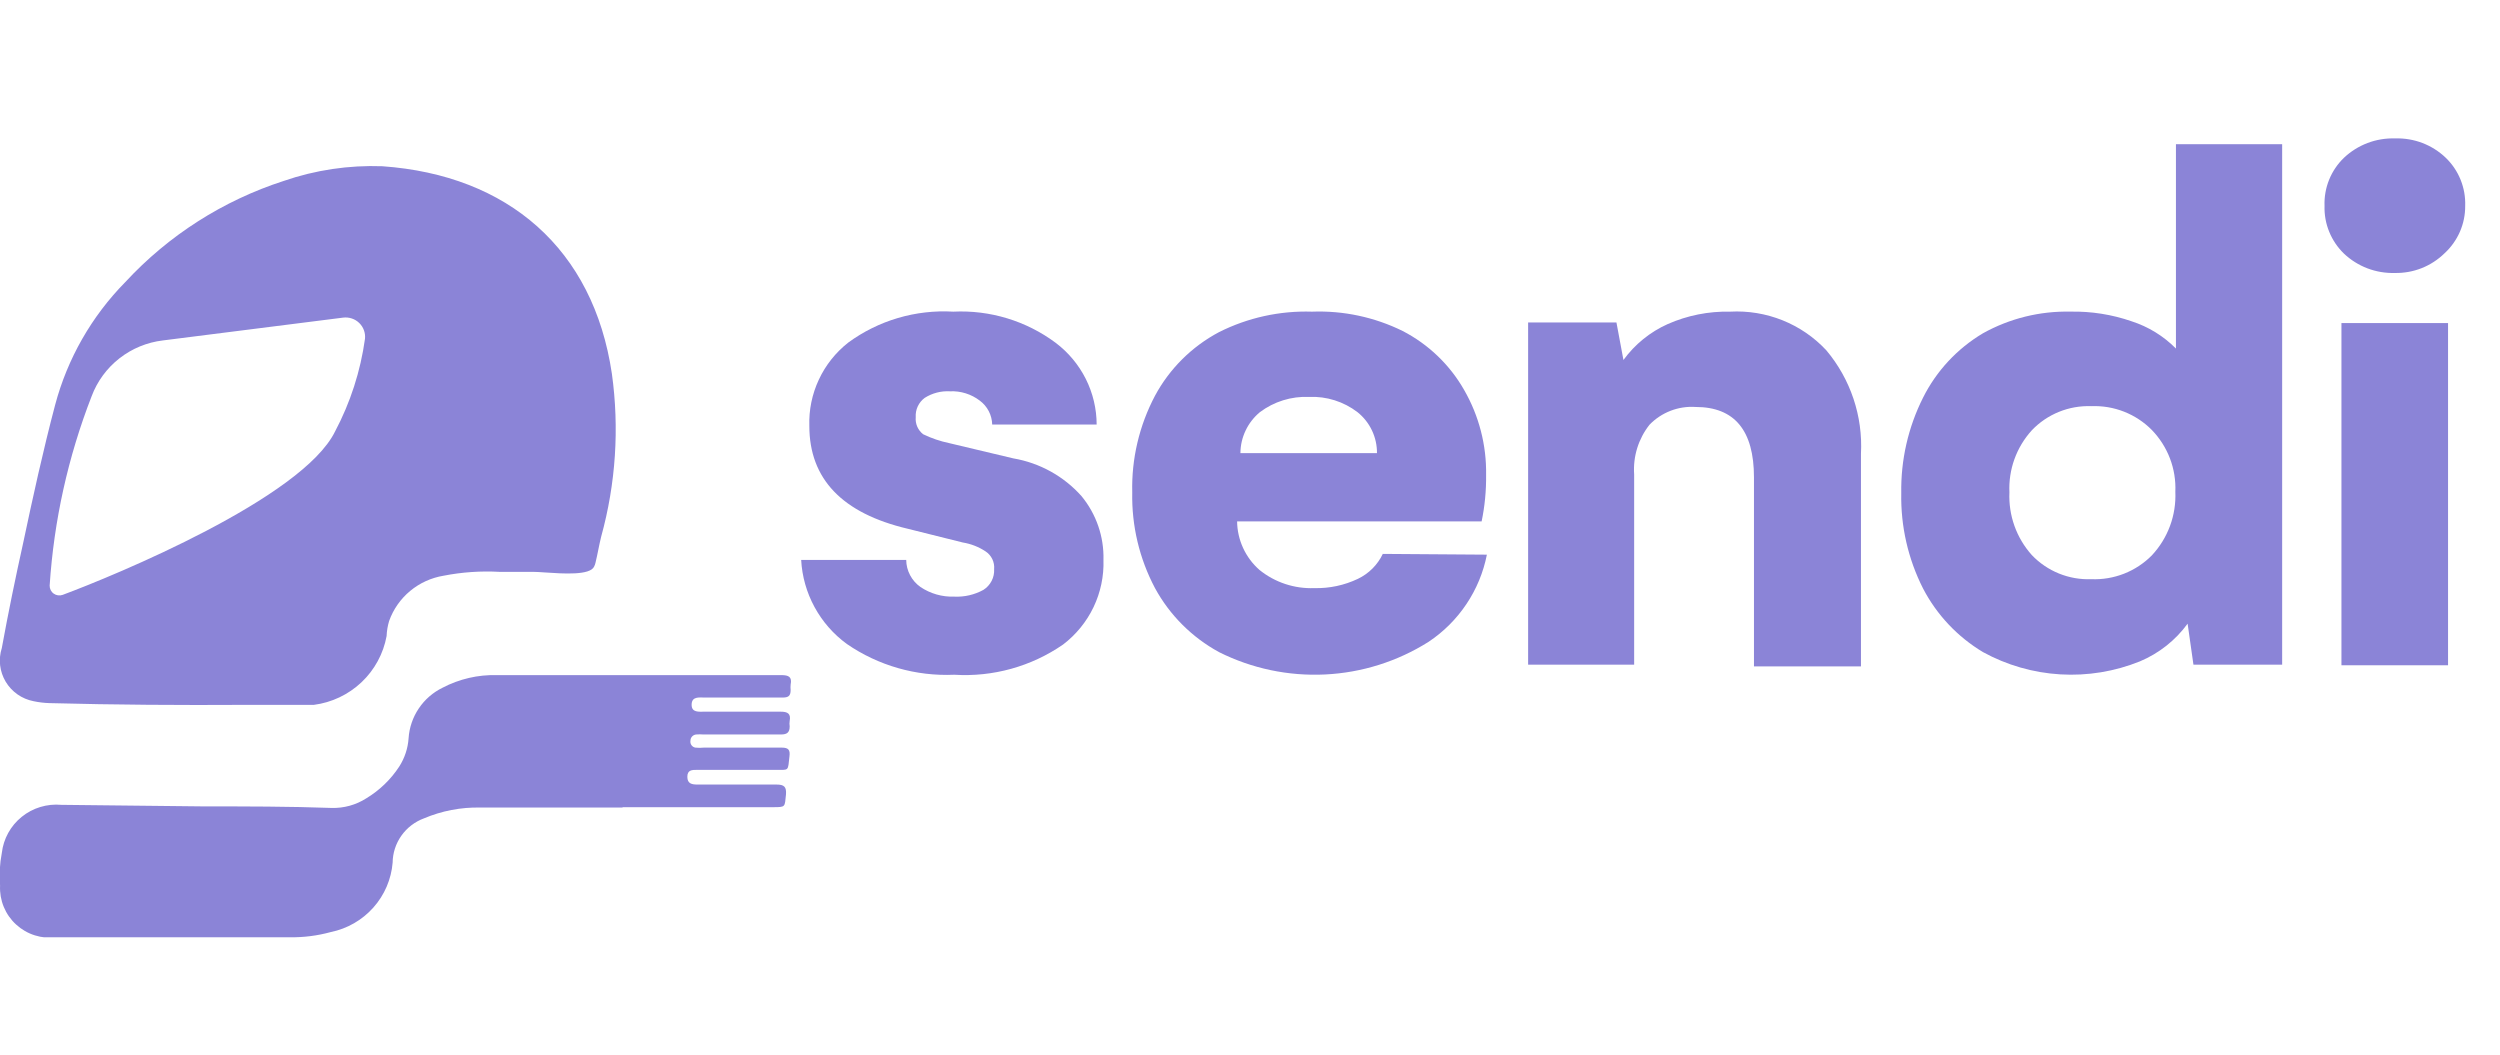
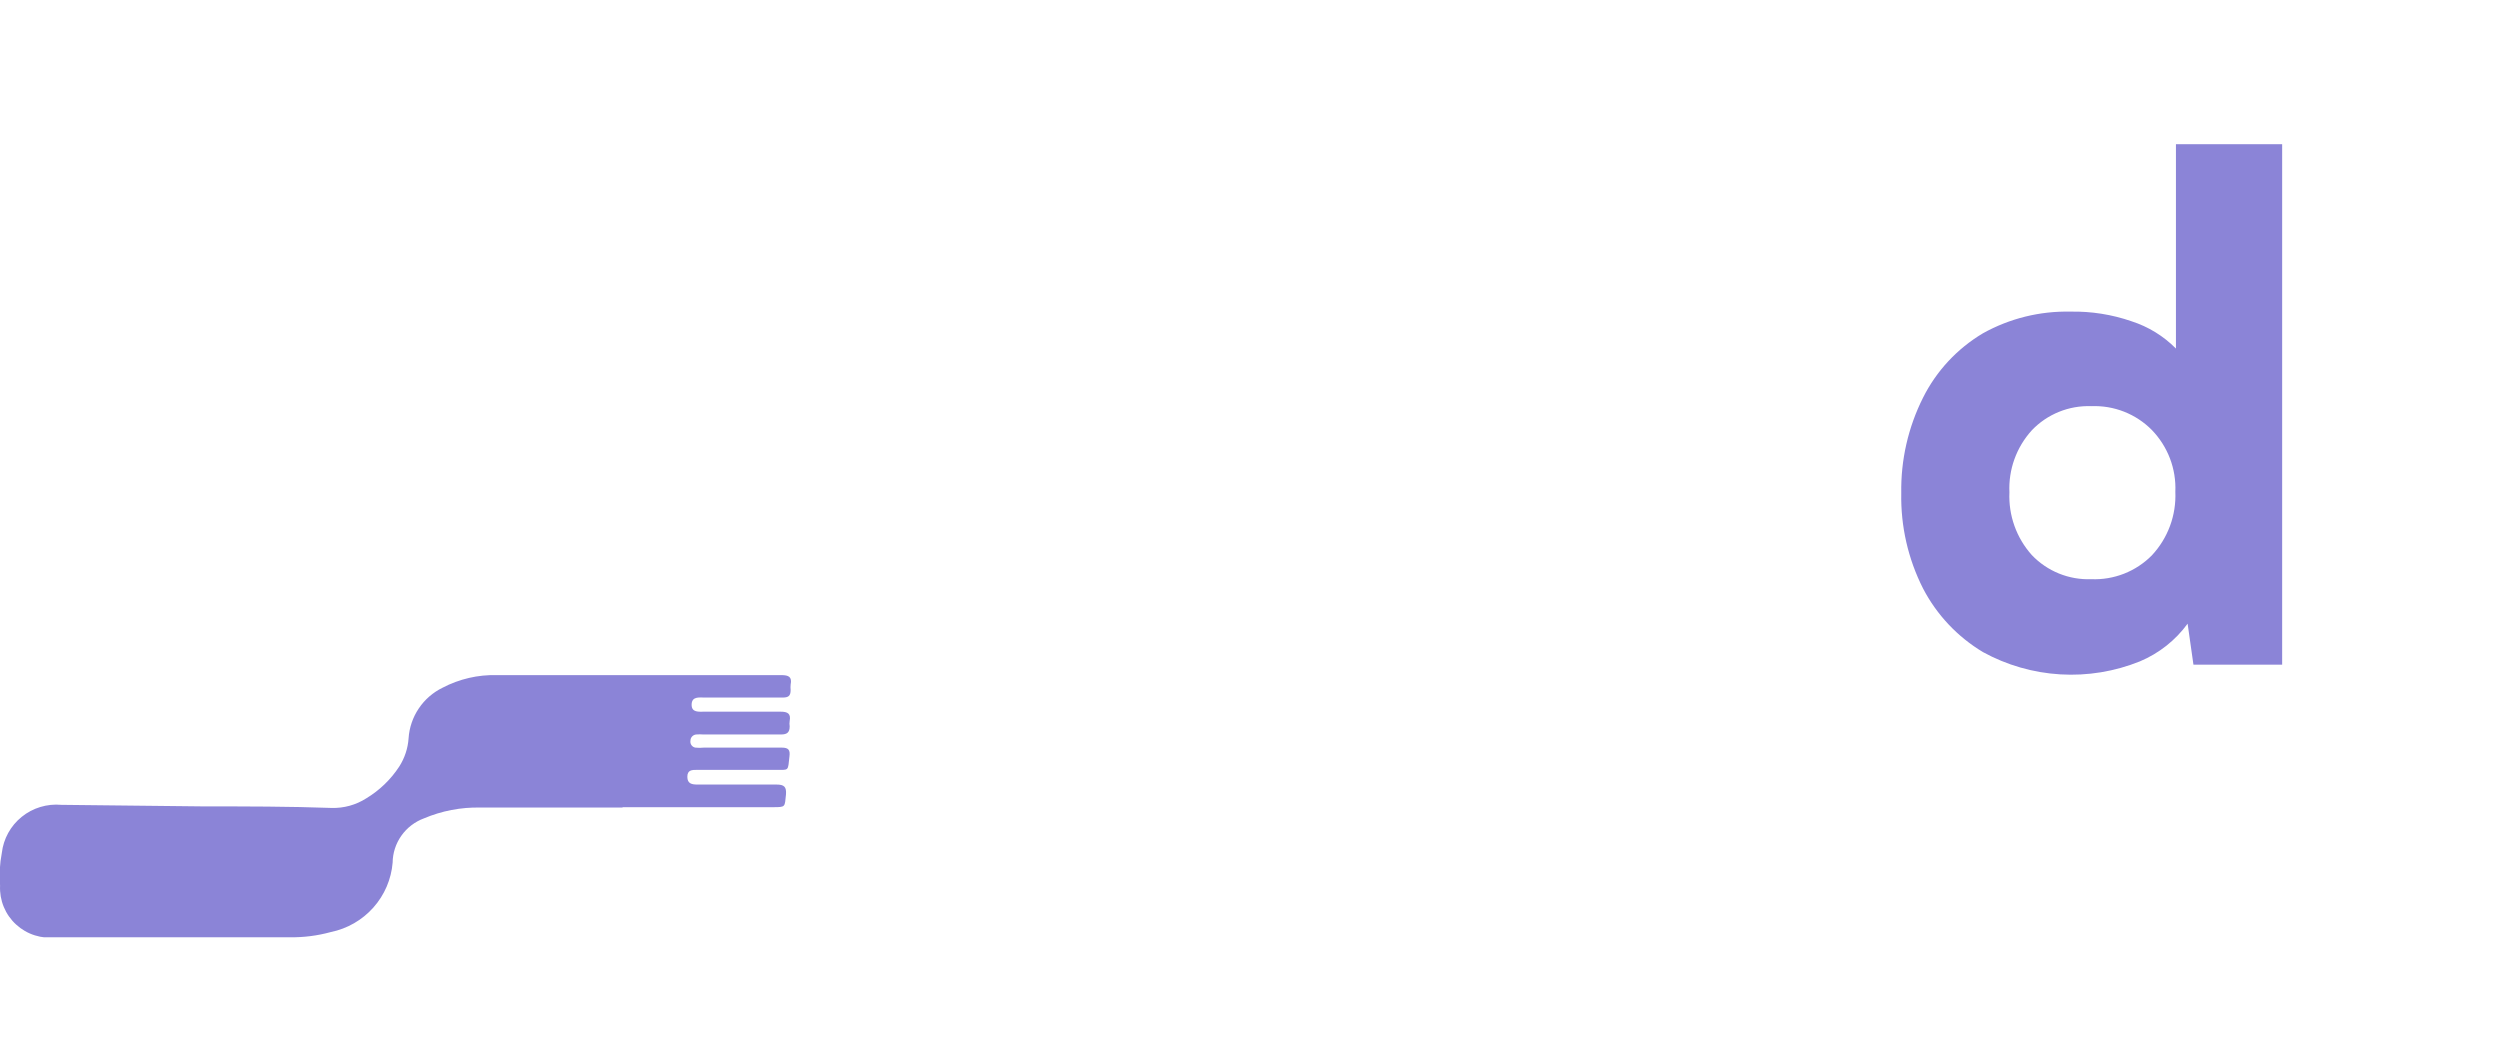
<svg xmlns="http://www.w3.org/2000/svg" width="109" height="46" viewBox="0 0 109 46" fill="none">
  <g clip-path="url(#clip0_3058_297)">
-     <path d="M41.606 29.419C39.94 29.492 38.295 29.021 36.924 28.078C36.339 27.652 35.858 27.102 35.513 26.467C35.168 25.833 34.969 25.131 34.931 24.412H39.511C39.513 24.643 39.57 24.87 39.678 25.075C39.785 25.28 39.94 25.457 40.13 25.592C40.564 25.884 41.081 26.032 41.606 26.013C42.049 26.034 42.49 25.932 42.878 25.718C43.029 25.622 43.152 25.488 43.234 25.33C43.316 25.172 43.354 24.994 43.344 24.816C43.358 24.666 43.33 24.514 43.265 24.378C43.199 24.241 43.098 24.125 42.971 24.041C42.672 23.843 42.334 23.711 41.979 23.653L39.579 23.054C36.72 22.38 35.287 20.88 35.287 18.57C35.264 17.875 35.406 17.184 35.701 16.553C35.995 15.922 36.434 15.369 36.983 14.937C38.304 13.969 39.925 13.492 41.563 13.588C43.164 13.51 44.742 13.99 46.025 14.945C46.579 15.363 47.029 15.901 47.34 16.52C47.65 17.138 47.813 17.82 47.814 18.511H43.26C43.255 18.307 43.204 18.107 43.11 17.926C43.016 17.745 42.881 17.587 42.717 17.466C42.346 17.183 41.886 17.039 41.419 17.061C41.03 17.039 40.645 17.139 40.316 17.348C40.186 17.445 40.081 17.573 40.013 17.72C39.945 17.867 39.915 18.029 39.926 18.191C39.913 18.331 39.936 18.473 39.992 18.602C40.049 18.732 40.137 18.846 40.249 18.933C40.61 19.108 40.992 19.238 41.385 19.32L44.184 19.986C45.333 20.183 46.38 20.763 47.153 21.63C47.798 22.413 48.138 23.4 48.111 24.412C48.134 25.122 47.986 25.828 47.679 26.47C47.372 27.112 46.915 27.672 46.347 28.104C44.961 29.061 43.29 29.524 41.606 29.419Z" fill="#8B84D7" />
-     <path d="M64.828 24.183C64.677 24.952 64.374 25.684 63.937 26.336C63.501 26.989 62.939 27.549 62.284 27.985C60.93 28.839 59.377 29.329 57.776 29.407C56.174 29.485 54.58 29.149 53.149 28.432C51.968 27.788 50.999 26.819 50.358 25.642C49.677 24.357 49.336 22.921 49.366 21.469C49.33 20.003 49.672 18.552 50.358 17.254C50.992 16.076 51.963 15.11 53.149 14.481C54.404 13.85 55.798 13.543 57.203 13.588C58.571 13.537 59.929 13.827 61.156 14.431C62.28 15.012 63.211 15.905 63.836 17.002C64.485 18.13 64.816 19.411 64.794 20.71C64.802 21.39 64.737 22.068 64.599 22.733H53.938C53.942 23.134 54.032 23.53 54.2 23.894C54.368 24.259 54.611 24.584 54.913 24.849C55.587 25.394 56.437 25.675 57.305 25.642C57.962 25.658 58.613 25.519 59.205 25.237C59.682 25.009 60.065 24.625 60.29 24.15L64.828 24.183ZM60.036 19.758C60.039 19.416 59.965 19.077 59.818 18.768C59.671 18.458 59.456 18.186 59.188 17.971C58.585 17.509 57.837 17.273 57.076 17.305C56.304 17.273 55.546 17.508 54.93 17.971C54.667 18.19 54.454 18.463 54.308 18.772C54.161 19.08 54.084 19.417 54.082 19.758H60.036Z" fill="#8B84D7" />
-     <path d="M75.43 13.588C76.211 13.545 76.993 13.674 77.719 13.965C78.444 14.256 79.097 14.703 79.628 15.274C80.686 16.535 81.225 18.145 81.138 19.784V29.056H76.473V20.812C76.473 18.767 75.625 17.744 73.929 17.744C73.557 17.719 73.184 17.776 72.837 17.91C72.49 18.044 72.176 18.252 71.918 18.519C71.433 19.134 71.195 19.906 71.249 20.686V28.98H66.626V14.06H70.477L70.782 15.696C71.278 15.014 71.944 14.473 72.716 14.128C73.57 13.752 74.496 13.567 75.43 13.588Z" fill="#8B84D7" />
    <path d="M99.502 6.287V28.979H95.634L95.38 27.192C94.851 27.918 94.132 28.486 93.302 28.835C92.203 29.279 91.017 29.473 89.833 29.403C88.649 29.333 87.496 29.001 86.457 28.431C85.345 27.764 84.441 26.804 83.845 25.658C83.192 24.37 82.867 22.943 82.895 21.502C82.871 20.058 83.196 18.63 83.845 17.338C84.427 16.173 85.334 15.199 86.457 14.531C87.621 13.883 88.939 13.557 90.274 13.587C91.18 13.569 92.082 13.712 92.937 14.008C93.669 14.244 94.332 14.652 94.871 15.197V6.287H99.502ZM91.181 25.253C91.669 25.273 92.156 25.19 92.611 25.012C93.065 24.833 93.477 24.562 93.819 24.216C94.166 23.844 94.436 23.408 94.612 22.932C94.788 22.456 94.867 21.95 94.845 21.443C94.867 20.948 94.787 20.453 94.611 19.99C94.434 19.526 94.165 19.103 93.819 18.746C93.477 18.4 93.065 18.129 92.611 17.95C92.156 17.771 91.669 17.689 91.181 17.709C90.698 17.691 90.217 17.775 89.769 17.957C89.321 18.139 88.918 18.413 88.586 18.762C87.915 19.501 87.564 20.474 87.611 21.468C87.566 22.47 87.915 23.45 88.586 24.199C88.918 24.549 89.321 24.823 89.769 25.005C90.217 25.187 90.698 25.271 91.181 25.253Z" fill="#8B84D7" />
-     <path d="M104.411 11.902C104.005 11.913 103.6 11.844 103.22 11.7C102.84 11.555 102.493 11.337 102.198 11.059C101.919 10.789 101.7 10.465 101.554 10.106C101.407 9.748 101.338 9.363 101.35 8.977C101.335 8.587 101.403 8.199 101.549 7.838C101.695 7.476 101.916 7.149 102.198 6.878C102.495 6.598 102.845 6.379 103.228 6.234C103.611 6.089 104.019 6.022 104.428 6.035C104.834 6.022 105.238 6.09 105.617 6.234C105.996 6.379 106.341 6.598 106.634 6.878C106.915 7.149 107.136 7.476 107.282 7.838C107.428 8.199 107.496 8.587 107.482 8.977C107.485 9.364 107.407 9.748 107.252 10.104C107.097 10.459 106.869 10.779 106.583 11.042C106.297 11.322 105.958 11.543 105.585 11.691C105.212 11.839 104.813 11.91 104.411 11.902ZM102.087 14.085H106.735V29.005H102.087V14.085Z" fill="#8B84D7" />
    <path d="M27.144 35.209H20.944C20.1 35.191 19.261 35.352 18.484 35.681C18.087 35.828 17.744 36.091 17.5 36.436C17.256 36.781 17.123 37.191 17.119 37.612C17.059 38.338 16.763 39.026 16.277 39.571C15.791 40.117 15.14 40.491 14.422 40.638C13.842 40.797 13.242 40.874 12.64 40.865H2.463C2.146 40.907 1.825 40.878 1.521 40.782C1.217 40.687 0.938 40.526 0.704 40.311C0.469 40.097 0.285 39.834 0.164 39.54C0.043 39.247 -0.012 38.931 0.003 38.615C-0.037 38.139 -0.012 37.66 0.079 37.19C0.15 36.573 0.461 36.007 0.946 35.615C1.431 35.222 2.052 35.035 2.675 35.091L8.858 35.159C10.724 35.159 12.59 35.159 14.456 35.226C14.993 35.242 15.522 35.095 15.974 34.805C16.55 34.457 17.04 33.984 17.407 33.422C17.644 33.052 17.784 32.629 17.814 32.192C17.844 31.726 17.997 31.277 18.258 30.889C18.518 30.501 18.877 30.189 19.299 29.983C20.027 29.602 20.842 29.413 21.665 29.435H28.187C30.147 29.435 32.106 29.435 34.065 29.435C34.387 29.435 34.54 29.511 34.472 29.848C34.464 29.927 34.464 30.006 34.472 30.084C34.472 30.346 34.37 30.413 34.124 30.413C32.979 30.413 31.843 30.413 30.732 30.413C30.486 30.413 30.163 30.354 30.155 30.717C30.147 31.079 30.477 31.029 30.723 31.029C31.826 31.029 32.928 31.029 34.031 31.029C34.345 31.029 34.489 31.113 34.43 31.433C34.417 31.511 34.417 31.591 34.43 31.669C34.43 31.93 34.319 32.023 34.057 32.023H30.664C30.562 32.015 30.46 32.015 30.359 32.023C30.29 32.028 30.225 32.058 30.178 32.108C30.13 32.158 30.104 32.224 30.104 32.293C30.092 32.361 30.107 32.431 30.147 32.488C30.187 32.545 30.248 32.584 30.316 32.596C30.44 32.609 30.565 32.609 30.689 32.596C31.809 32.596 32.92 32.596 34.082 32.596C34.379 32.596 34.455 32.697 34.421 32.976C34.345 33.642 34.421 33.566 33.777 33.566H30.392C30.172 33.566 29.968 33.566 29.968 33.869C29.968 34.173 30.172 34.206 30.41 34.206C31.555 34.206 32.708 34.206 33.853 34.206C34.192 34.206 34.294 34.307 34.269 34.636C34.209 35.193 34.269 35.193 33.683 35.193H27.144V35.209Z" fill="#8B84D7" />
-     <path fill-rule="evenodd" clip-rule="evenodd" d="M16.669 7.248C22.148 7.636 25.872 10.848 26.678 16.293C27.008 18.668 26.849 21.086 26.211 23.399C26.163 23.589 26.125 23.781 26.085 23.974C26.048 24.158 26.011 24.343 25.965 24.528C25.954 24.587 25.934 24.644 25.906 24.697C25.739 25.094 24.555 25.013 23.774 24.96C23.559 24.945 23.375 24.933 23.251 24.933H21.784C20.966 24.887 20.145 24.944 19.341 25.101C18.804 25.189 18.3 25.419 17.883 25.765C17.465 26.112 17.148 26.564 16.966 27.074C16.902 27.288 16.865 27.509 16.856 27.731C16.715 28.501 16.332 29.206 15.762 29.746C15.192 30.285 14.464 30.631 13.684 30.732H10.707C7.865 30.749 5.016 30.732 2.166 30.656C1.929 30.65 1.693 30.621 1.462 30.572C1.21 30.523 0.972 30.422 0.763 30.276C0.554 30.129 0.378 29.94 0.247 29.721C0.117 29.502 0.034 29.258 0.005 29.006C-0.024 28.753 0.002 28.497 0.079 28.254C0.359 26.72 0.673 25.194 1.004 23.702C1.436 21.662 1.877 19.648 2.403 17.658C2.939 15.638 3.994 13.79 5.465 12.297C7.347 10.262 9.725 8.744 12.369 7.889C13.75 7.412 15.208 7.195 16.669 7.248ZM2.21 25.729C2.179 25.668 2.164 25.6 2.165 25.531C2.35 22.701 2.967 19.916 3.997 17.271C4.241 16.622 4.659 16.053 5.207 15.624C5.754 15.196 6.41 14.926 7.101 14.843L14.964 13.848C15.09 13.833 15.219 13.845 15.339 13.886C15.46 13.926 15.57 13.992 15.661 14.081C15.752 14.169 15.823 14.276 15.866 14.395C15.91 14.514 15.926 14.641 15.914 14.767C15.719 16.181 15.277 17.551 14.608 18.813C13.183 21.721 4.998 25.093 2.733 25.936C2.669 25.959 2.599 25.966 2.531 25.957C2.463 25.948 2.398 25.922 2.342 25.882C2.286 25.843 2.241 25.79 2.21 25.729Z" fill="#8B84D7" />
  </g>
  <defs>
    <clipPath id="clip0_3058_297">
      <rect width="107.496" height="34.864" fill="white" transform="translate(0 6)" />
    </clipPath>
  </defs>
</svg>